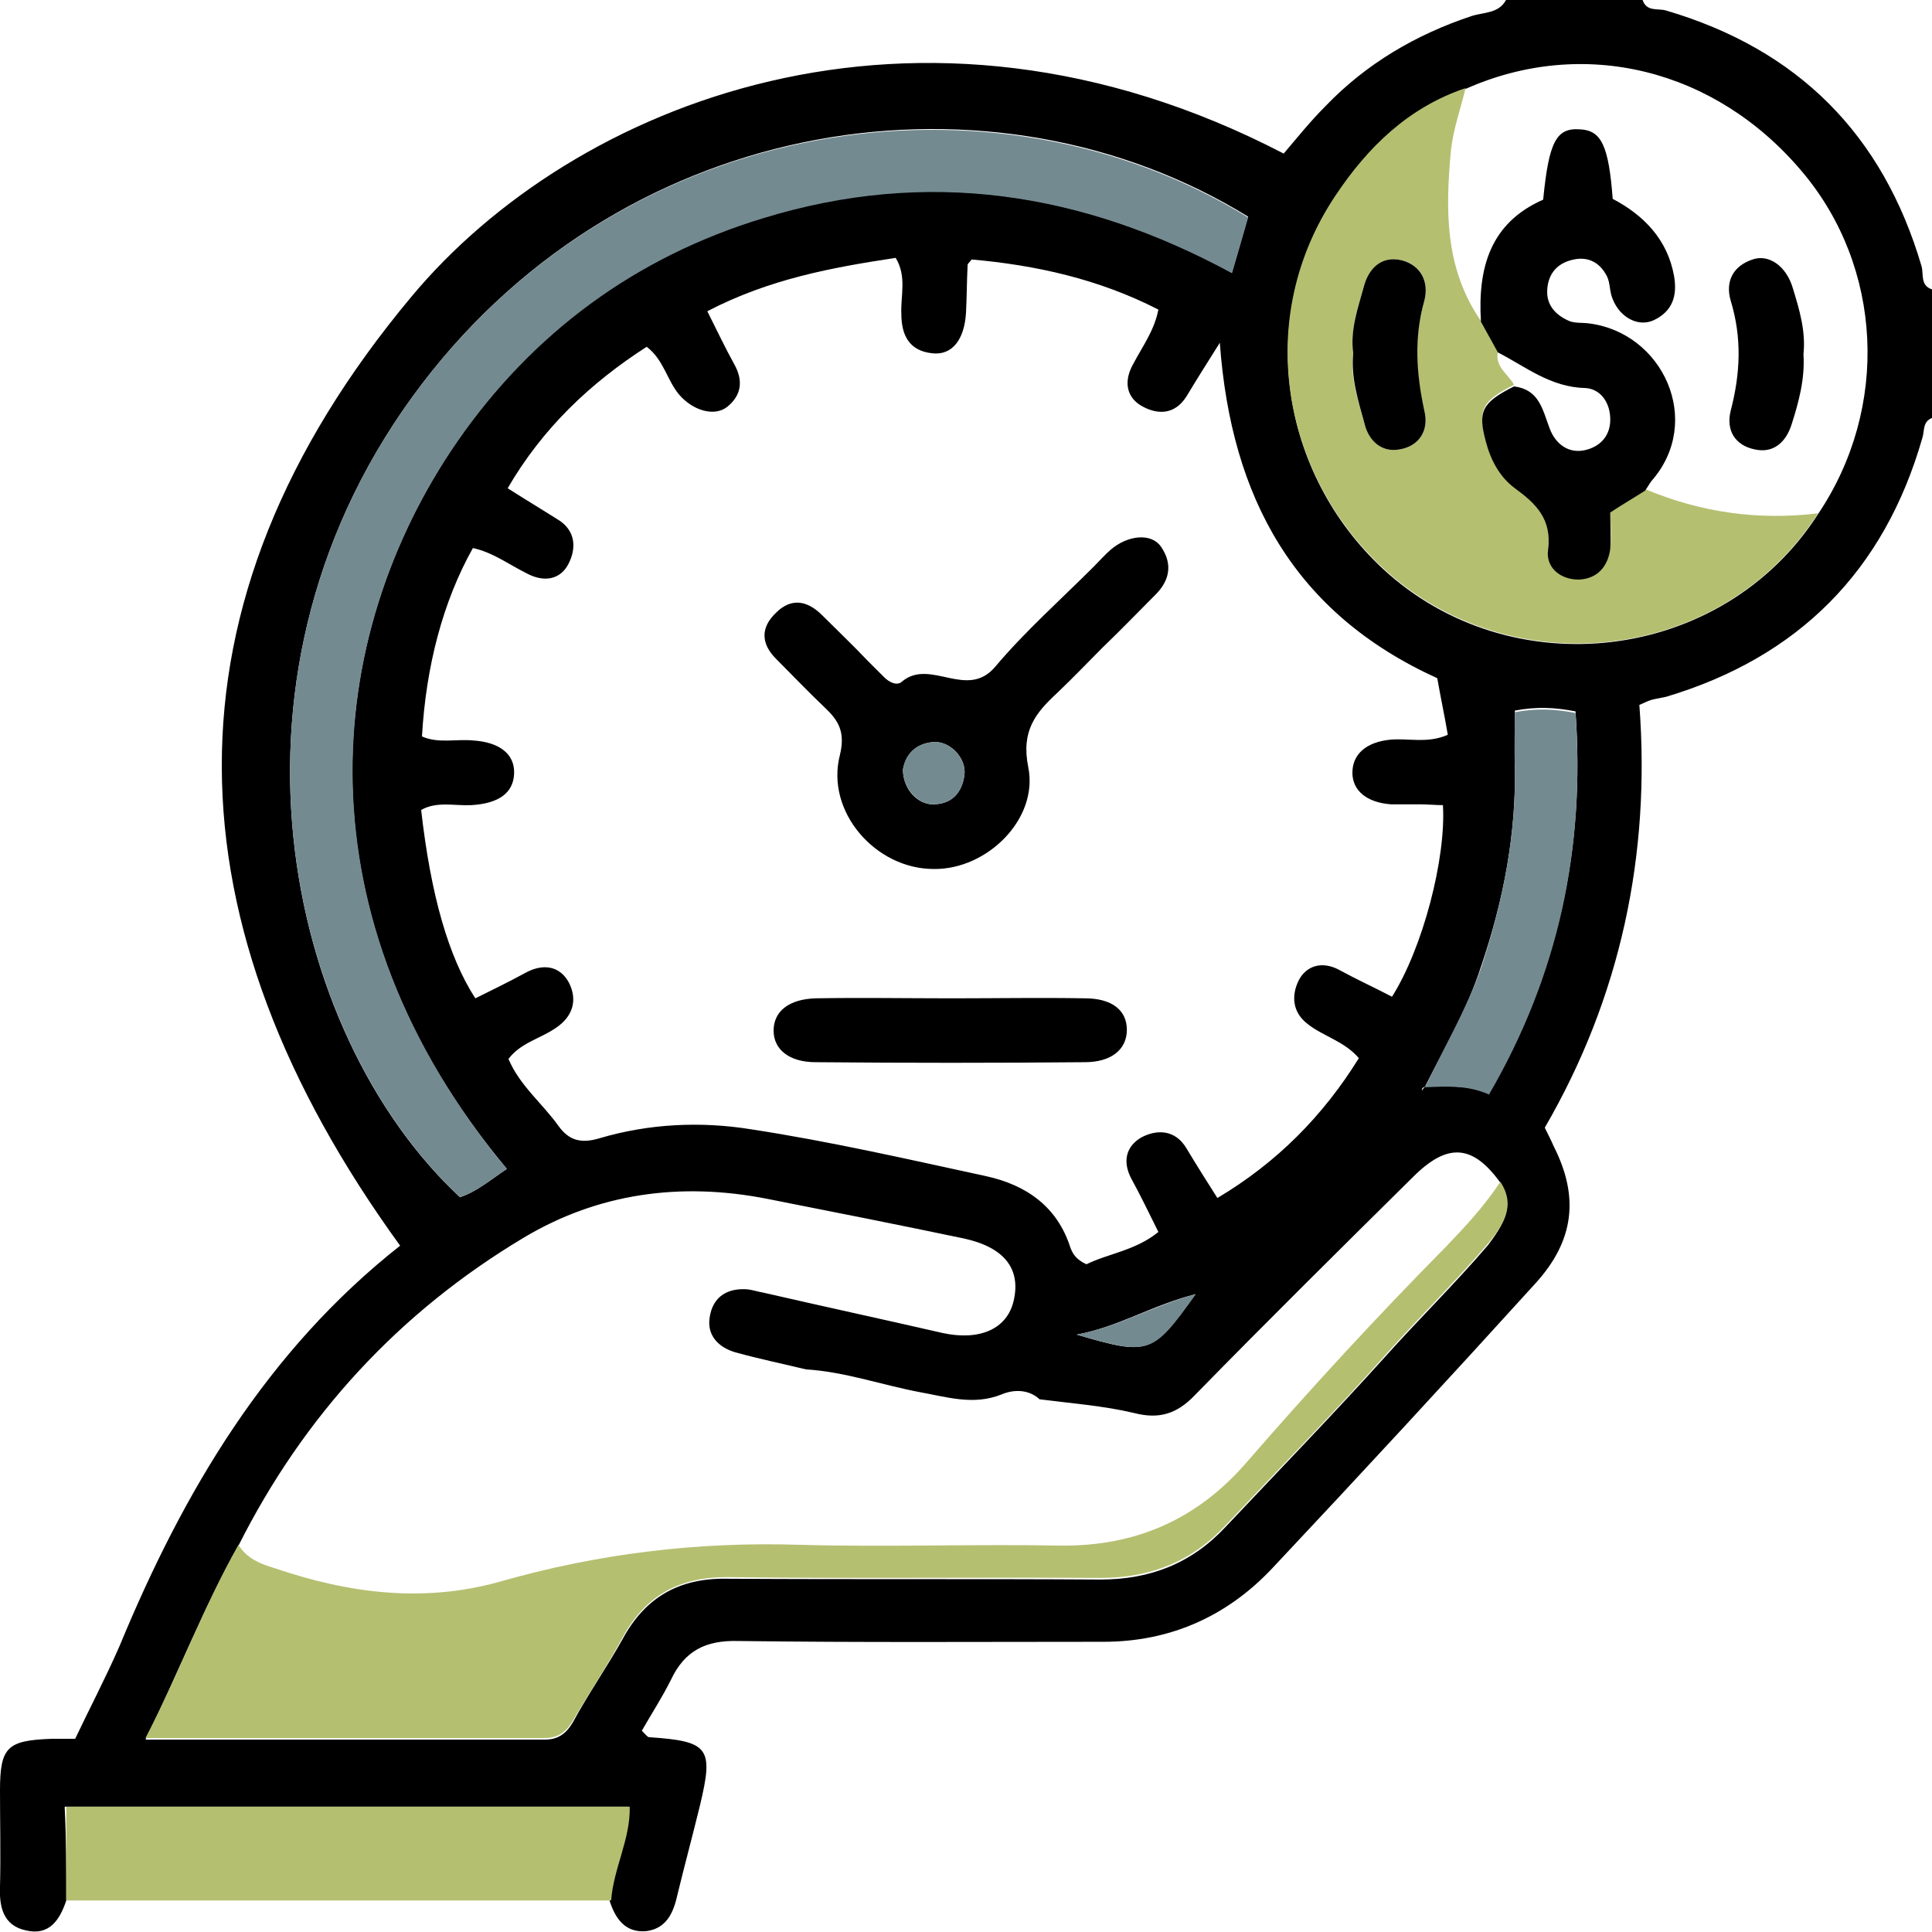
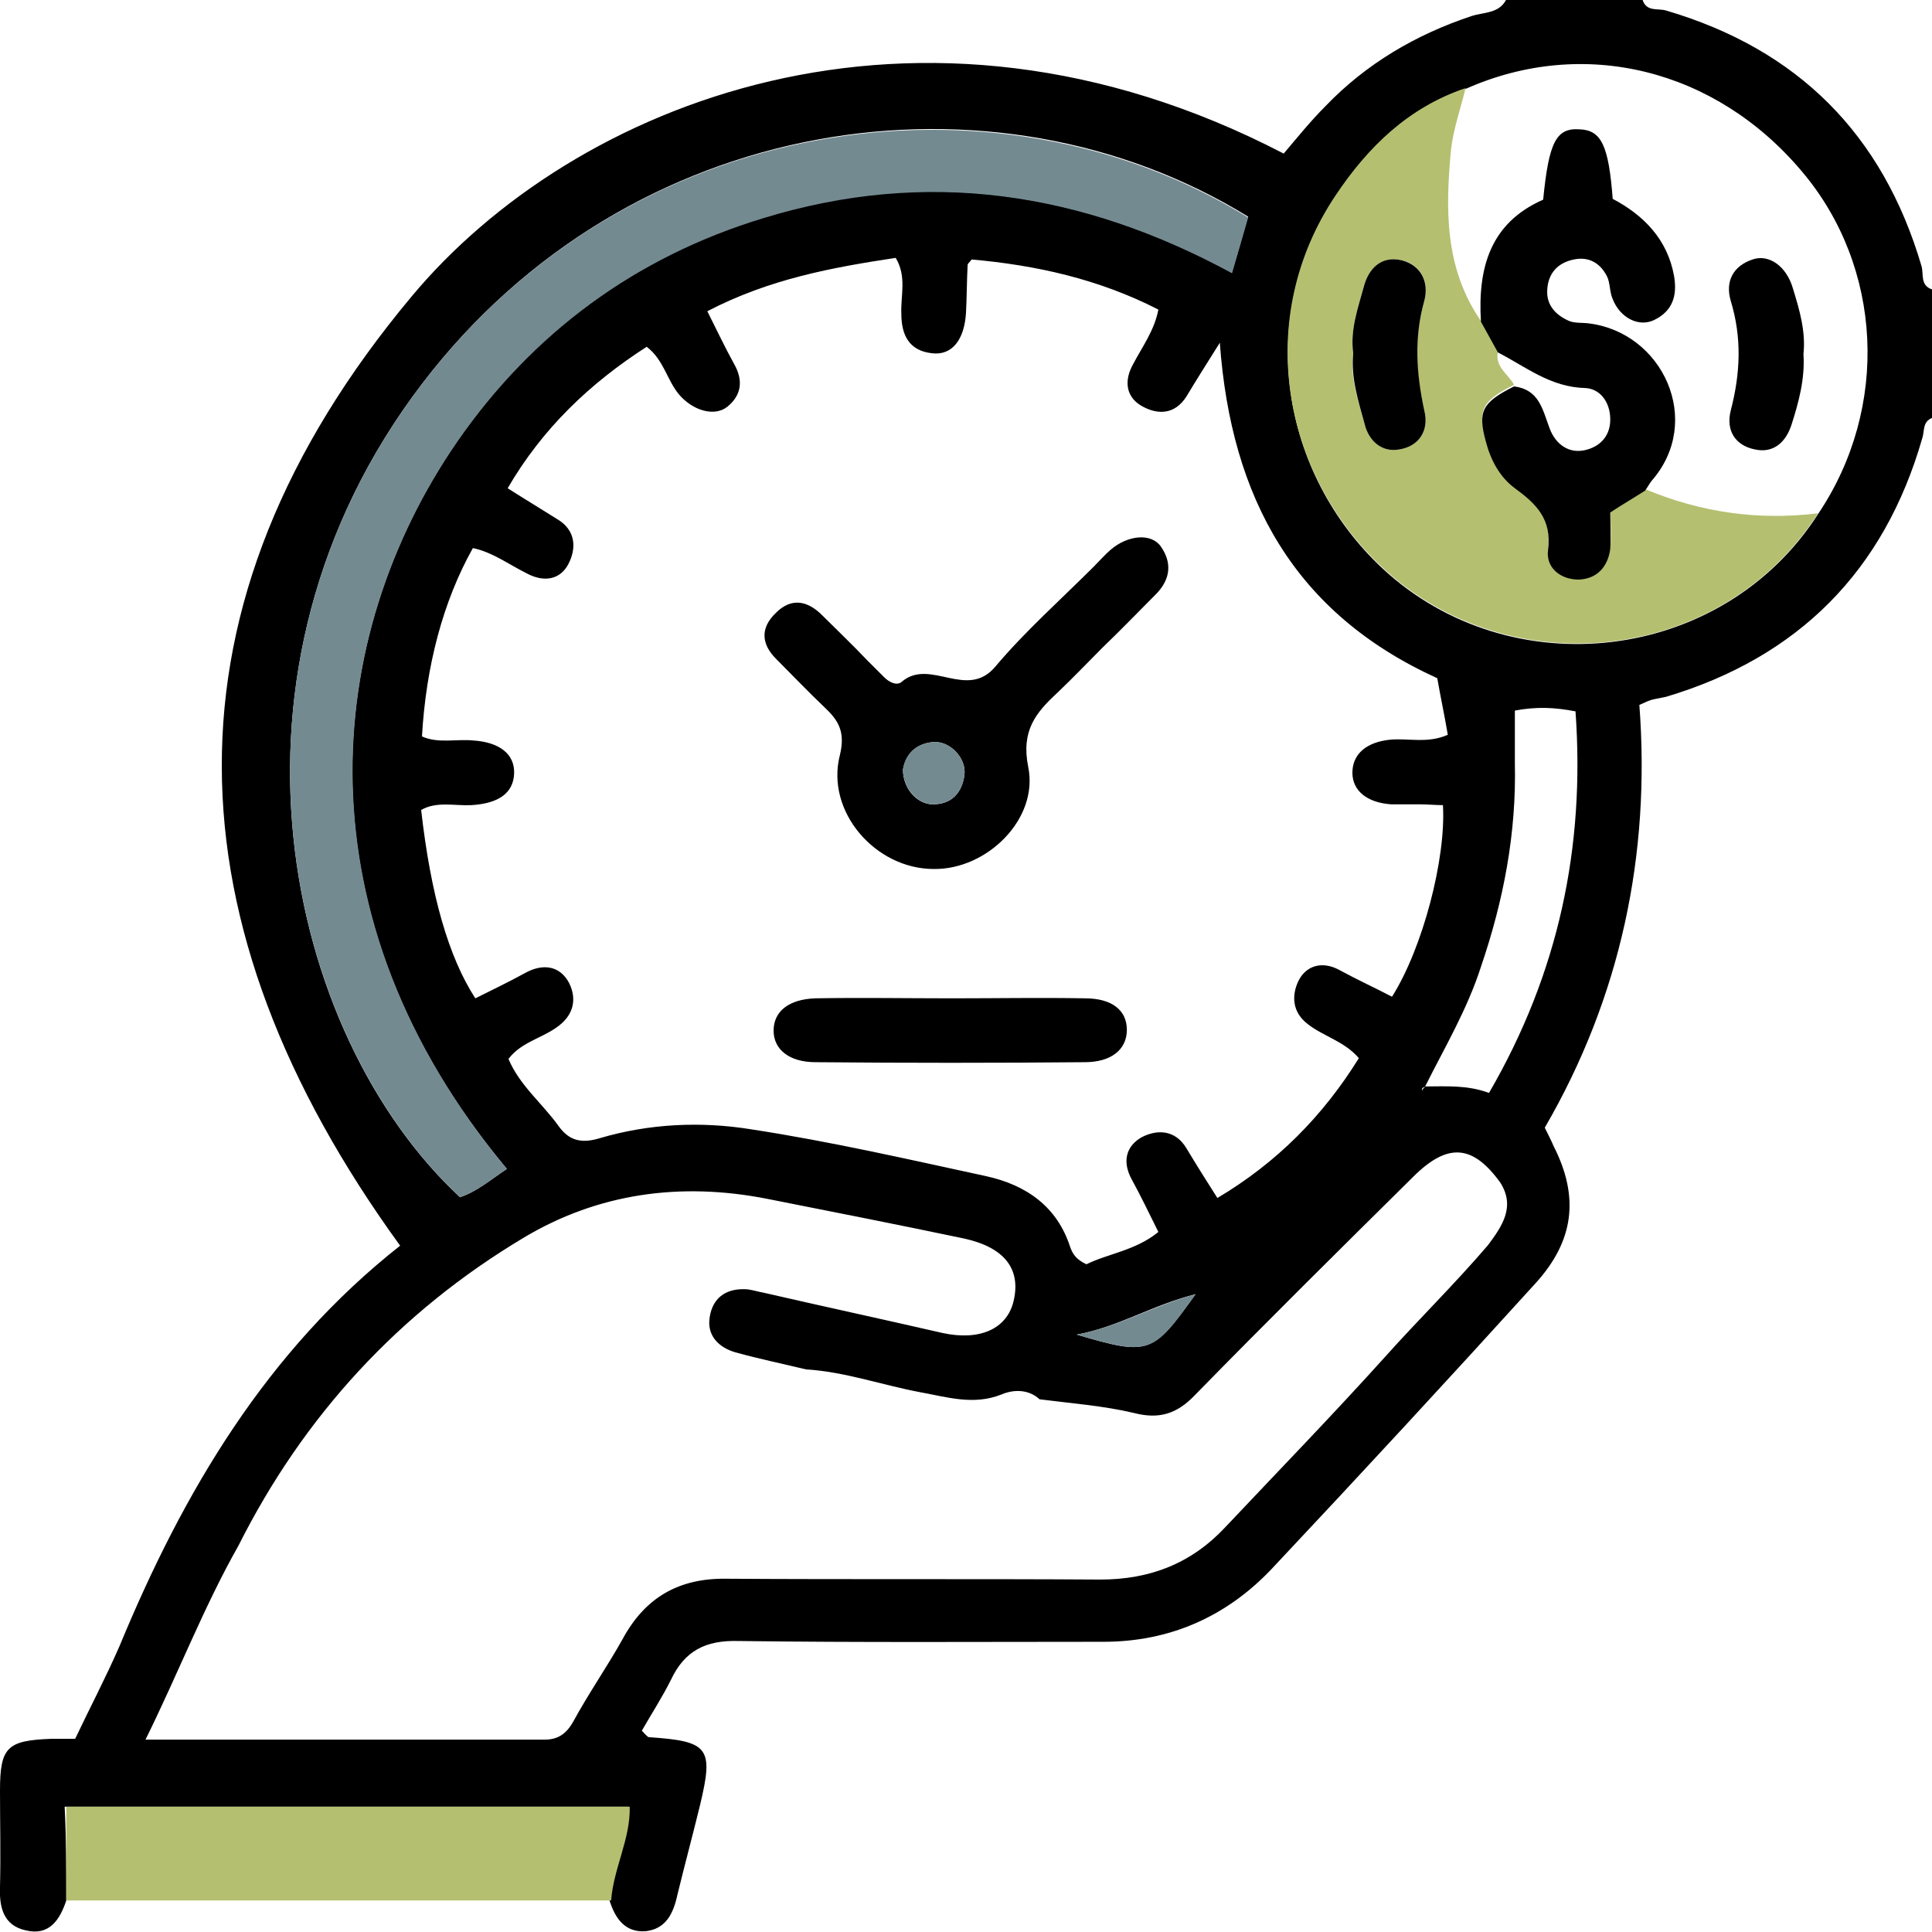
<svg xmlns="http://www.w3.org/2000/svg" width="85" height="85" viewBox="0 0 85 85" fill="none">
  <g clip-path="url(#clip0_2004_256)">
    <path d="M2.916 83.613C2.632 84.466 2.169 85.178 1.138 84.929C0.142 84.716 -0.036 83.897 -0 83.008C0.035 81.586 -0 80.163 -0 78.776C-0 76.856 0.32 76.571 2.276 76.5C2.561 76.5 2.881 76.5 3.307 76.5C3.948 75.148 4.659 73.797 5.263 72.41C8.073 65.617 11.736 59.429 17.604 54.805C7.362 40.686 6.757 26.638 18.102 13.052C25.18 4.552 40.33 -1.636 56.477 6.757C57.081 6.046 57.651 5.335 58.326 4.659C60.104 2.81 62.274 1.529 64.728 0.711C65.261 0.533 65.937 0.605 66.257 0C68.249 0 70.276 0 72.268 0C72.445 0.533 72.943 0.356 73.299 0.462C79.096 2.169 82.83 5.904 84.537 11.701C84.644 12.056 84.466 12.554 85 12.732C85 14.617 85 16.502 85 18.387C84.573 18.565 84.68 18.956 84.573 19.276C82.901 25.109 79.132 28.914 73.299 30.657C73.121 30.692 72.943 30.728 72.766 30.764C72.588 30.799 72.445 30.87 72.125 31.013C72.623 37.592 71.307 43.852 67.964 49.613C68.106 49.898 68.249 50.182 68.356 50.431C69.494 52.672 69.245 54.592 67.573 56.441C63.732 60.674 59.855 64.87 55.943 69.031C53.952 71.13 51.462 72.232 48.546 72.232C43.176 72.232 37.805 72.268 32.471 72.197C31.048 72.161 30.123 72.623 29.519 73.904C29.128 74.686 28.665 75.397 28.238 76.144C28.416 76.322 28.487 76.429 28.558 76.429C31.19 76.607 31.404 76.891 30.799 79.416C30.479 80.732 30.123 82.048 29.803 83.364C29.625 84.182 29.305 84.858 28.416 84.964C27.491 85.036 27.065 84.395 26.816 83.613C26.922 82.19 27.669 80.874 27.634 79.487C19.347 79.487 11.167 79.487 2.845 79.487C2.916 80.946 2.916 82.261 2.916 83.613ZM62.701 47.799C63.625 47.799 64.55 47.728 65.51 48.084C68.569 42.82 69.743 37.272 69.316 31.297C68.391 31.119 67.609 31.084 66.648 31.262C66.648 32.08 66.648 32.826 66.648 33.573C66.719 36.667 66.15 39.619 65.155 42.536C64.55 44.42 63.554 46.092 62.701 47.799C62.665 47.835 62.63 47.835 62.594 47.87C62.558 47.87 62.558 47.941 62.558 47.977C62.594 47.906 62.63 47.87 62.701 47.799ZM64.479 3.912C61.954 4.766 60.176 6.508 58.753 8.642C55.197 14.013 56.37 20.841 60.816 25.002C66.471 30.266 75.788 29.163 79.985 22.619C83.15 17.925 82.83 11.736 79.274 7.54C75.469 3.023 69.671 1.6 64.479 3.912ZM66.008 52.031C64.799 50.36 63.697 50.253 62.167 51.782C58.966 54.948 55.73 58.148 52.565 61.385C51.782 62.203 51 62.452 49.897 62.167C48.546 61.847 47.123 61.741 45.736 61.563C45.238 61.1 44.563 61.136 44.065 61.349C42.82 61.847 41.646 61.456 40.437 61.243C38.766 60.923 37.165 60.353 35.458 60.247C34.427 59.998 33.395 59.785 32.364 59.5C31.617 59.287 31.084 58.753 31.226 57.935C31.368 57.046 32.008 56.655 32.897 56.726C33.146 56.761 33.36 56.833 33.573 56.868C36.205 57.473 38.837 58.042 41.468 58.646C43.104 59.002 44.314 58.469 44.598 57.224C44.918 55.837 44.207 54.877 42.393 54.485C39.512 53.881 36.632 53.312 33.751 52.743C29.945 51.996 26.318 52.494 23.046 54.45C17.569 57.722 13.372 62.274 10.492 68C8.962 70.703 7.86 73.584 6.402 76.536C12.412 76.536 18.174 76.536 23.971 76.536C24.575 76.536 24.931 76.251 25.215 75.753C25.891 74.508 26.709 73.335 27.385 72.126C28.381 70.276 29.874 69.423 31.973 69.458C37.45 69.494 42.927 69.458 48.404 69.494C50.609 69.494 52.422 68.782 53.916 67.182C56.263 64.692 58.646 62.239 60.922 59.713C62.416 58.042 64.017 56.477 65.475 54.77C66.079 53.952 66.684 53.098 66.008 52.031ZM31.119 13.693C31.546 14.546 31.901 15.293 32.293 16.004C32.719 16.751 32.613 17.391 32.008 17.889C31.439 18.352 30.479 18.067 29.874 17.356C29.341 16.715 29.199 15.826 28.452 15.257C25.962 16.858 23.864 18.849 22.335 21.481C23.117 21.979 23.828 22.406 24.504 22.833C25.358 23.331 25.358 24.148 25.002 24.824C24.646 25.5 23.935 25.642 23.153 25.215C22.37 24.824 21.659 24.291 20.805 24.113C19.489 26.46 18.742 29.305 18.565 32.4C19.276 32.72 20.058 32.506 20.805 32.577C21.979 32.648 22.655 33.182 22.619 34.036C22.584 34.889 21.943 35.352 20.734 35.423C19.987 35.458 19.205 35.245 18.529 35.636C18.956 39.406 19.738 42.109 20.912 43.923C21.623 43.567 22.37 43.211 23.081 42.82C23.899 42.358 24.646 42.5 25.038 43.247C25.393 43.958 25.251 44.705 24.433 45.239C23.757 45.701 22.904 45.879 22.37 46.59C22.868 47.764 23.864 48.546 24.575 49.542C25.038 50.182 25.571 50.324 26.389 50.075C28.558 49.435 30.835 49.328 33.04 49.684C36.525 50.218 39.939 51 43.389 51.747C45.167 52.138 46.519 53.098 47.088 54.877C47.194 55.161 47.337 55.41 47.799 55.623C48.724 55.161 49.968 55.019 50.964 54.201C50.538 53.347 50.182 52.6 49.791 51.889C49.364 51.107 49.542 50.431 50.217 50.04C50.893 49.684 51.711 49.684 52.209 50.538C52.636 51.249 53.063 51.925 53.56 52.707C56.192 51.142 58.219 49.08 59.784 46.554C59.144 45.807 58.219 45.594 57.544 45.061C56.833 44.527 56.833 43.78 57.117 43.176C57.437 42.5 58.148 42.251 58.931 42.678C59.713 43.105 60.496 43.46 61.242 43.852C62.594 41.718 63.625 37.77 63.483 35.423C63.163 35.423 62.807 35.387 62.452 35.387C62.025 35.387 61.634 35.387 61.207 35.387C60.14 35.316 59.5 34.782 59.5 34C59.5 33.182 60.104 32.648 61.171 32.542C61.989 32.471 62.807 32.72 63.697 32.328C63.554 31.475 63.376 30.657 63.234 29.839C56.975 26.994 54.165 21.944 53.667 15.079C53.063 16.04 52.636 16.715 52.209 17.427C51.676 18.28 50.893 18.245 50.217 17.854C49.542 17.462 49.435 16.751 49.862 16.004C50.253 15.257 50.786 14.546 50.964 13.621C48.333 12.27 45.558 11.665 42.749 11.416C42.642 11.559 42.571 11.594 42.571 11.665C42.535 12.377 42.535 13.088 42.5 13.764C42.429 14.937 41.895 15.649 41.006 15.542C40.01 15.435 39.655 14.759 39.655 13.799C39.619 13.017 39.904 12.163 39.406 11.345C36.596 11.772 33.858 12.27 31.119 13.693ZM22.299 51.427C13.052 40.366 14.155 28.061 20.13 19.383C23.437 14.617 27.954 11.274 33.573 9.567C40.757 7.362 47.586 8.429 54.201 11.985C54.485 11.025 54.699 10.278 54.912 9.531C43.709 2.632 27.669 4.944 18.565 16.893C8.962 29.483 12.519 45.487 20.236 52.672C20.983 52.423 21.552 51.925 22.299 51.427ZM52.6 56.939C50.644 57.437 49.257 58.362 47.372 58.718C50.538 59.642 50.68 59.607 52.6 56.939Z" fill="black" />
    <path d="M2.916 83.613C2.916 82.262 2.916 80.946 2.916 79.487C11.203 79.487 19.418 79.487 27.705 79.487C27.741 80.91 26.994 82.191 26.887 83.613C18.885 83.613 10.883 83.613 2.916 83.613Z" fill="#B5BF70" />
    <path d="M22.299 51.427C21.552 51.925 20.983 52.422 20.236 52.672C12.519 45.452 8.962 29.483 18.565 16.893C27.634 4.979 43.709 2.667 54.912 9.567C54.699 10.314 54.485 11.061 54.201 12.021C47.586 8.429 40.757 7.397 33.573 9.602C27.954 11.31 23.437 14.653 20.13 19.418C14.155 28.061 13.088 40.366 22.299 51.427Z" fill="#748A91" />
-     <path d="M10.492 67.965C10.847 68.569 11.487 68.818 12.092 68.996C15.329 70.098 18.6 70.525 21.944 69.6C26.282 68.356 30.657 67.822 35.174 67.965C39.015 68.071 42.82 67.929 46.661 68C50.004 68.036 52.707 66.826 54.877 64.301C57.686 61.065 60.602 57.9 63.626 54.841C64.479 53.952 65.333 53.027 66.008 51.996C66.72 53.063 66.115 53.916 65.475 54.699C64.017 56.406 62.416 57.971 60.923 59.642C58.646 62.203 56.264 64.621 53.916 67.111C52.423 68.711 50.609 69.423 48.404 69.423C42.927 69.387 37.45 69.458 31.973 69.387C29.875 69.387 28.381 70.205 27.385 72.054C26.709 73.299 25.927 74.473 25.215 75.682C24.931 76.18 24.575 76.465 23.971 76.465C18.209 76.465 12.412 76.465 6.402 76.465C7.895 73.584 8.962 70.667 10.492 67.965Z" fill="#B5BF70" />
    <path d="M79.985 22.584C75.789 29.163 66.471 30.23 60.816 24.966C56.37 20.805 55.161 13.977 58.753 8.607C60.176 6.473 61.954 4.73 64.479 3.876C64.266 4.766 63.946 5.655 63.839 6.579C63.59 9.211 63.554 11.807 65.155 14.119C65.404 14.582 65.653 15.008 65.902 15.471C65.759 16.146 66.364 16.466 66.613 16.929C65.19 17.64 65.013 18.031 65.368 19.347C65.582 20.165 65.973 20.912 66.648 21.41C67.573 22.086 68.284 22.761 68.107 24.113C68 24.86 68.64 25.429 69.458 25.429C70.276 25.429 70.739 24.895 70.845 24.077C70.916 23.544 70.845 23.046 70.845 22.477C71.379 22.121 71.876 21.837 72.374 21.517C74.828 22.548 77.353 22.904 79.985 22.584ZM59.535 15.542C59.393 16.609 59.749 17.605 60.033 18.636C60.247 19.383 60.78 19.916 61.563 19.774C62.452 19.632 62.879 18.92 62.665 18.067C62.274 16.431 62.203 14.866 62.665 13.23C62.879 12.412 62.523 11.63 61.669 11.452C60.78 11.238 60.211 11.843 59.998 12.625C59.749 13.55 59.393 14.51 59.535 15.542Z" fill="#B5BF70" />
-     <path d="M62.701 47.835C63.519 46.092 64.515 44.421 65.155 42.607C66.115 39.691 66.72 36.739 66.648 33.644C66.613 32.898 66.648 32.151 66.648 31.333C67.609 31.155 68.391 31.191 69.316 31.368C69.743 37.343 68.569 42.891 65.51 48.155C64.55 47.728 63.626 47.799 62.701 47.835Z" fill="#748A91" />
    <path d="M52.6 56.94C50.715 59.607 50.573 59.642 47.372 58.718C49.257 58.362 50.644 57.473 52.6 56.94Z" fill="#748A91" />
    <path d="M62.701 47.799C62.665 47.87 62.594 47.906 62.559 47.977C62.559 47.941 62.559 47.906 62.594 47.87C62.63 47.835 62.665 47.835 62.701 47.799Z" fill="#A9D6A8" />
    <path d="M41.077 38.232C38.517 38.232 36.312 35.707 36.952 33.218C37.201 32.186 36.881 31.688 36.276 31.119C35.565 30.444 34.853 29.697 34.142 28.985C33.502 28.345 33.431 27.634 34.142 26.958C34.818 26.282 35.529 26.425 36.169 27.065C36.845 27.741 37.521 28.381 38.161 29.057C38.41 29.305 38.659 29.555 38.908 29.803C39.121 30.017 39.477 30.195 39.69 29.981C40.935 28.95 42.535 30.799 43.78 29.341C45.096 27.776 46.661 26.389 48.119 24.931C48.368 24.682 48.617 24.398 48.866 24.184C49.613 23.544 50.644 23.437 51.071 24.042C51.569 24.753 51.498 25.465 50.893 26.105C50.111 26.887 49.328 27.705 48.51 28.488C47.835 29.163 47.194 29.839 46.519 30.479C45.559 31.368 44.918 32.151 45.239 33.751C45.701 36.027 43.425 38.268 41.077 38.232ZM39.726 33.858C39.726 34.711 40.366 35.387 41.042 35.387C41.86 35.387 42.322 34.889 42.429 34.107C42.535 33.36 41.789 32.578 41.042 32.649C40.259 32.72 39.833 33.218 39.726 33.858Z" fill="black" />
    <path d="M41.895 43.922C43.851 43.922 45.772 43.887 47.728 43.922C48.937 43.922 49.577 44.456 49.577 45.31C49.577 46.163 48.902 46.732 47.728 46.732C43.78 46.768 39.833 46.768 35.885 46.732C34.711 46.732 34.035 46.163 34.035 45.345C34.035 44.492 34.711 43.958 35.885 43.922C37.877 43.887 39.868 43.922 41.895 43.922Z" fill="black" />
    <path d="M65.155 14.155C65.013 11.807 65.546 9.816 67.893 8.784C68.142 6.259 68.462 5.619 69.494 5.69C70.454 5.726 70.774 6.402 70.952 8.749C72.303 9.46 73.37 10.527 73.655 12.163C73.797 13.017 73.584 13.692 72.766 14.084C72.09 14.404 71.272 13.977 70.952 13.159C70.81 12.839 70.845 12.448 70.703 12.163C70.418 11.594 69.921 11.274 69.245 11.416C68.534 11.559 68.107 12.021 68.071 12.768C68.036 13.443 68.462 13.87 69.031 14.119C69.28 14.226 69.6 14.19 69.885 14.226C73.157 14.617 74.971 18.529 72.659 21.161C72.552 21.303 72.481 21.445 72.374 21.588C71.877 21.908 71.379 22.192 70.845 22.548C70.845 23.081 70.881 23.615 70.845 24.148C70.739 24.931 70.276 25.464 69.458 25.5C68.64 25.5 68 24.966 68.107 24.184C68.284 22.832 67.573 22.157 66.649 21.481C65.973 20.983 65.582 20.236 65.368 19.418C65.013 18.102 65.19 17.711 66.613 17C67.716 17.142 67.858 17.996 68.178 18.849C68.427 19.525 69.031 20.023 69.849 19.774C70.454 19.596 70.845 19.134 70.845 18.458C70.845 17.711 70.418 17.107 69.743 17.071C68.213 17.035 67.147 16.146 65.902 15.506C65.653 15.044 65.404 14.617 65.155 14.155Z" fill="black" />
    <path d="M59.536 15.542C59.393 14.51 59.749 13.55 59.998 12.626C60.211 11.807 60.78 11.239 61.669 11.452C62.523 11.665 62.879 12.412 62.665 13.23C62.203 14.866 62.31 16.431 62.665 18.067C62.879 18.921 62.452 19.632 61.563 19.774C60.78 19.916 60.211 19.383 60.033 18.636C59.749 17.605 59.429 16.609 59.536 15.542Z" fill="black" />
    <path d="M79.345 15.577C79.416 16.68 79.132 17.711 78.812 18.707C78.563 19.454 78.029 19.952 77.211 19.774C76.322 19.596 75.931 18.92 76.144 18.067C76.571 16.431 76.642 14.866 76.144 13.23C75.895 12.377 76.251 11.701 77.105 11.416C77.816 11.167 78.598 11.701 78.883 12.697C79.167 13.621 79.452 14.582 79.345 15.577Z" fill="black" />
    <path d="M39.726 33.858C39.833 33.218 40.259 32.72 41.042 32.649C41.789 32.577 42.536 33.36 42.429 34.107C42.322 34.889 41.86 35.387 41.042 35.387C40.366 35.387 39.726 34.676 39.726 33.858Z" fill="#748A91" />
  </g>
  <defs>
    <clipPath id="clip0_2004_256">
      <rect width="85" height="85" fill="white" />
    </clipPath>
  </defs>
</svg>